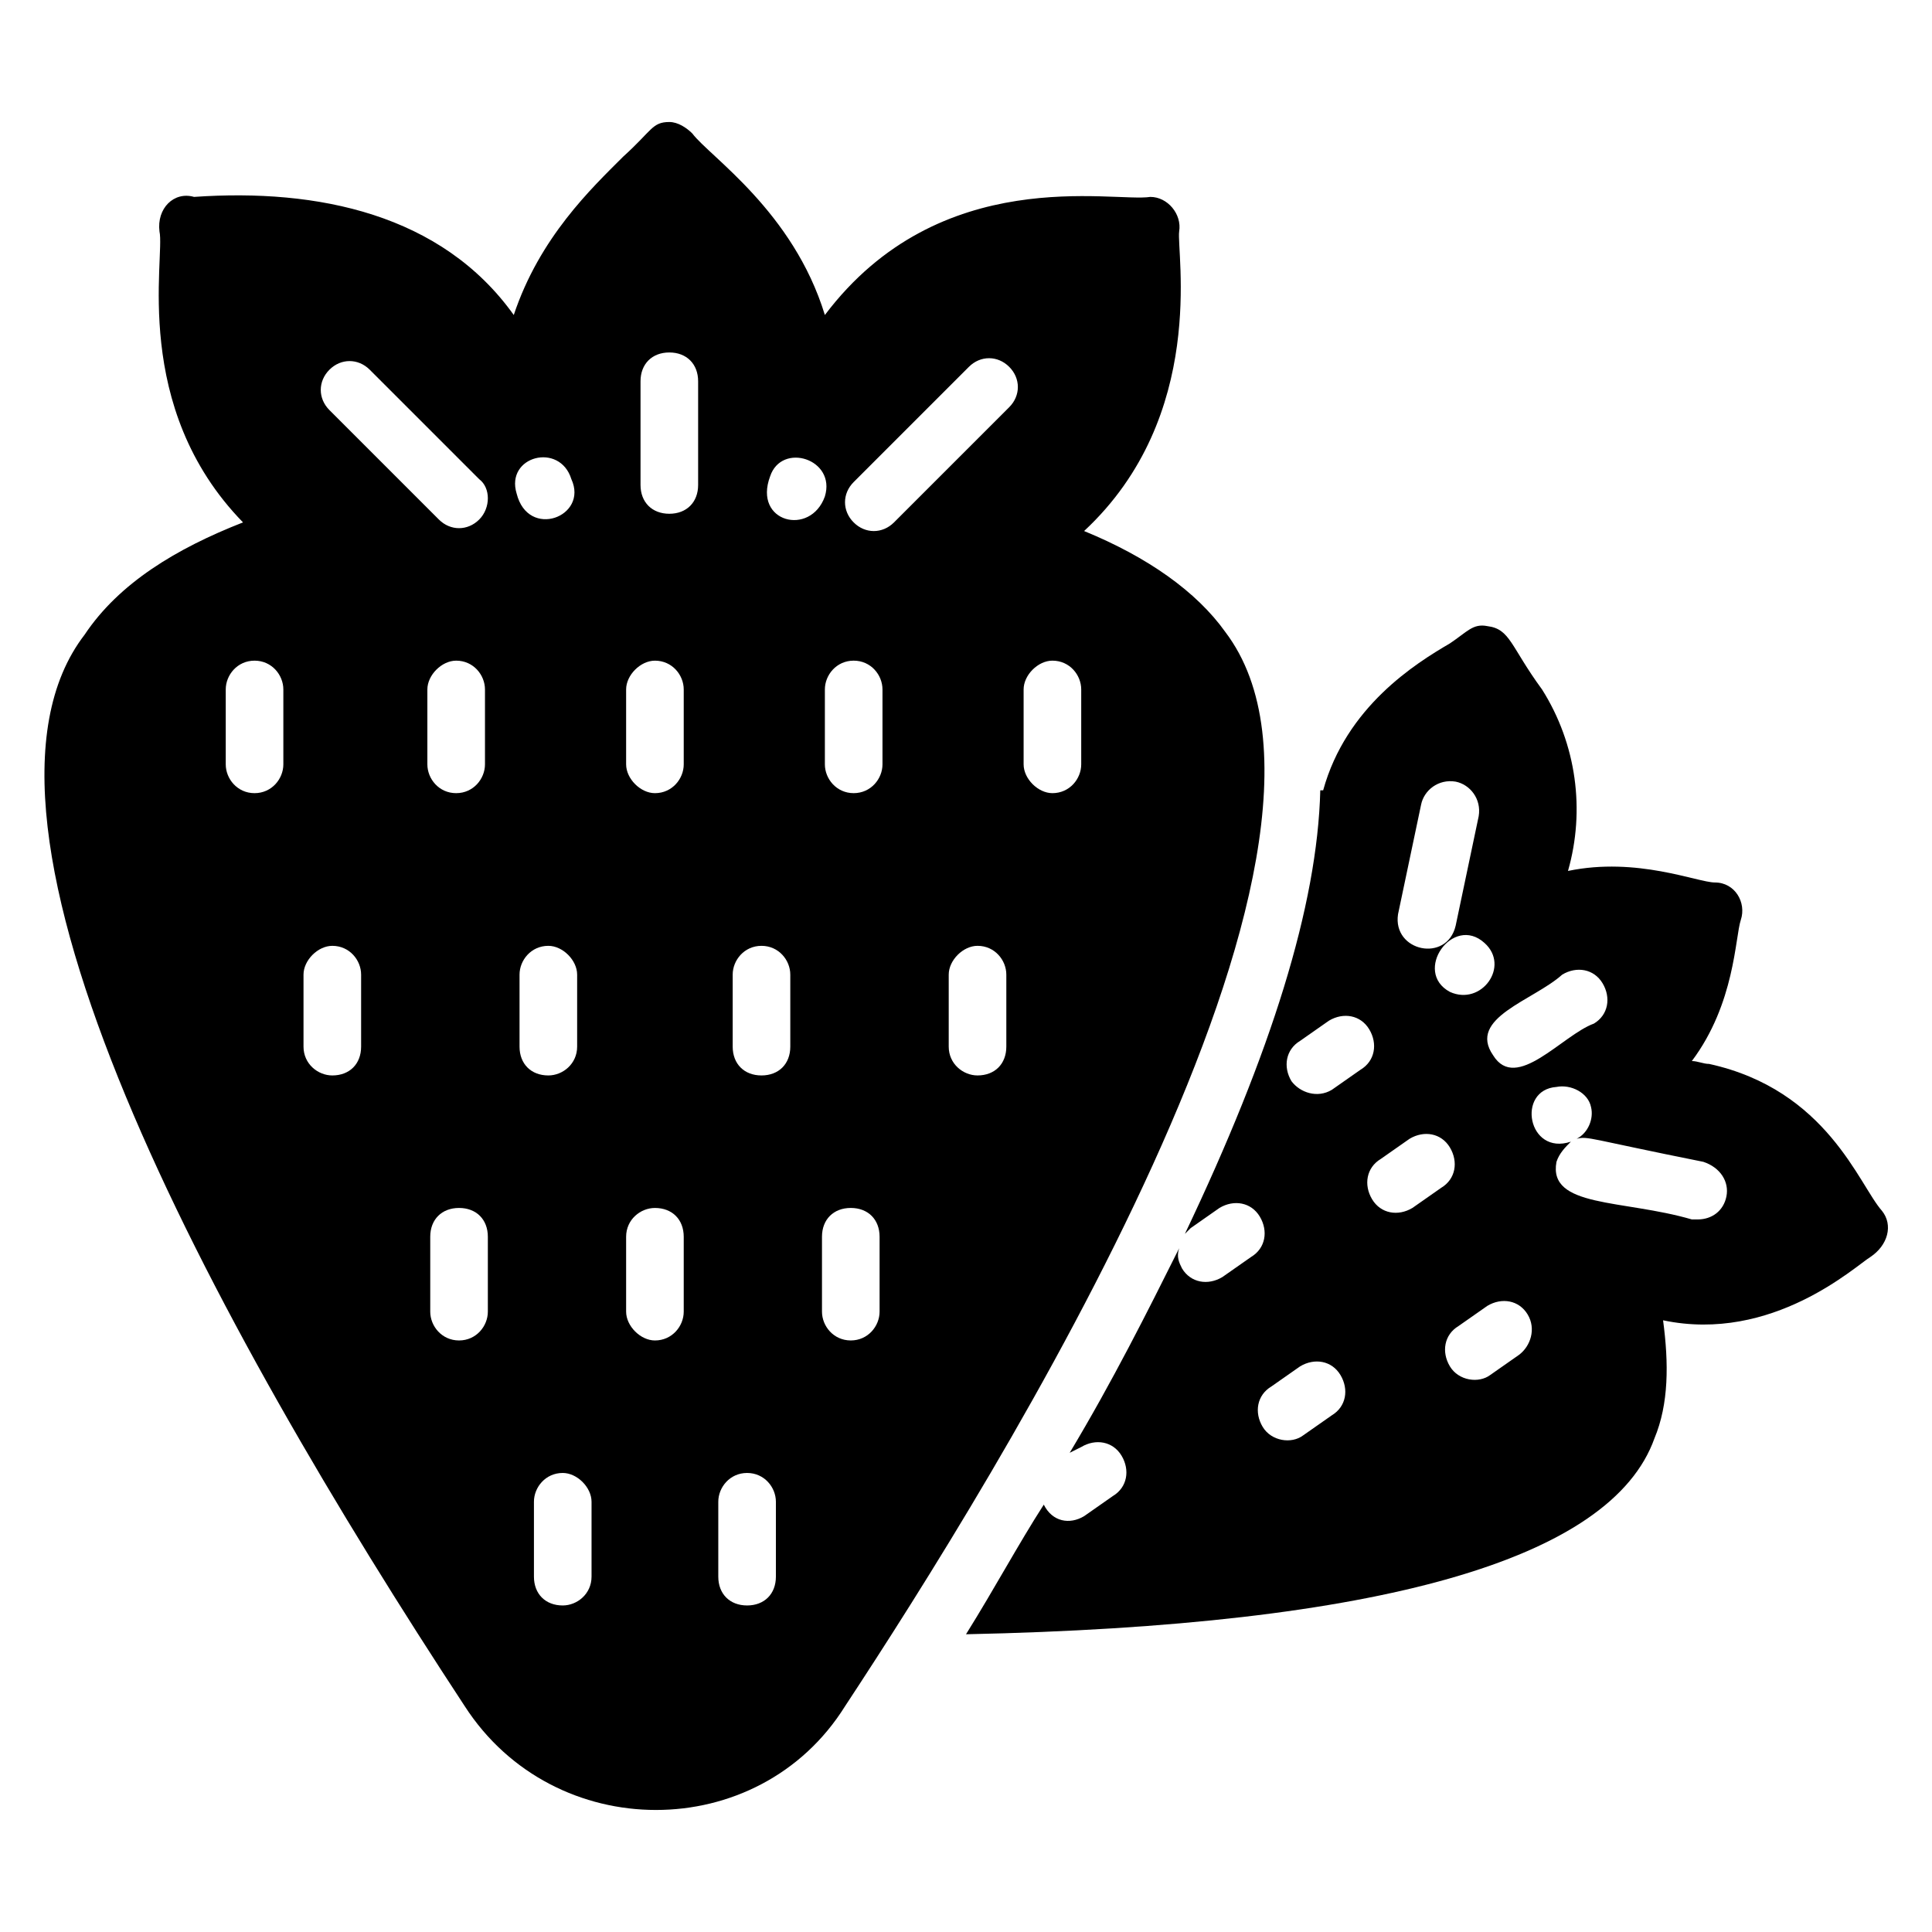
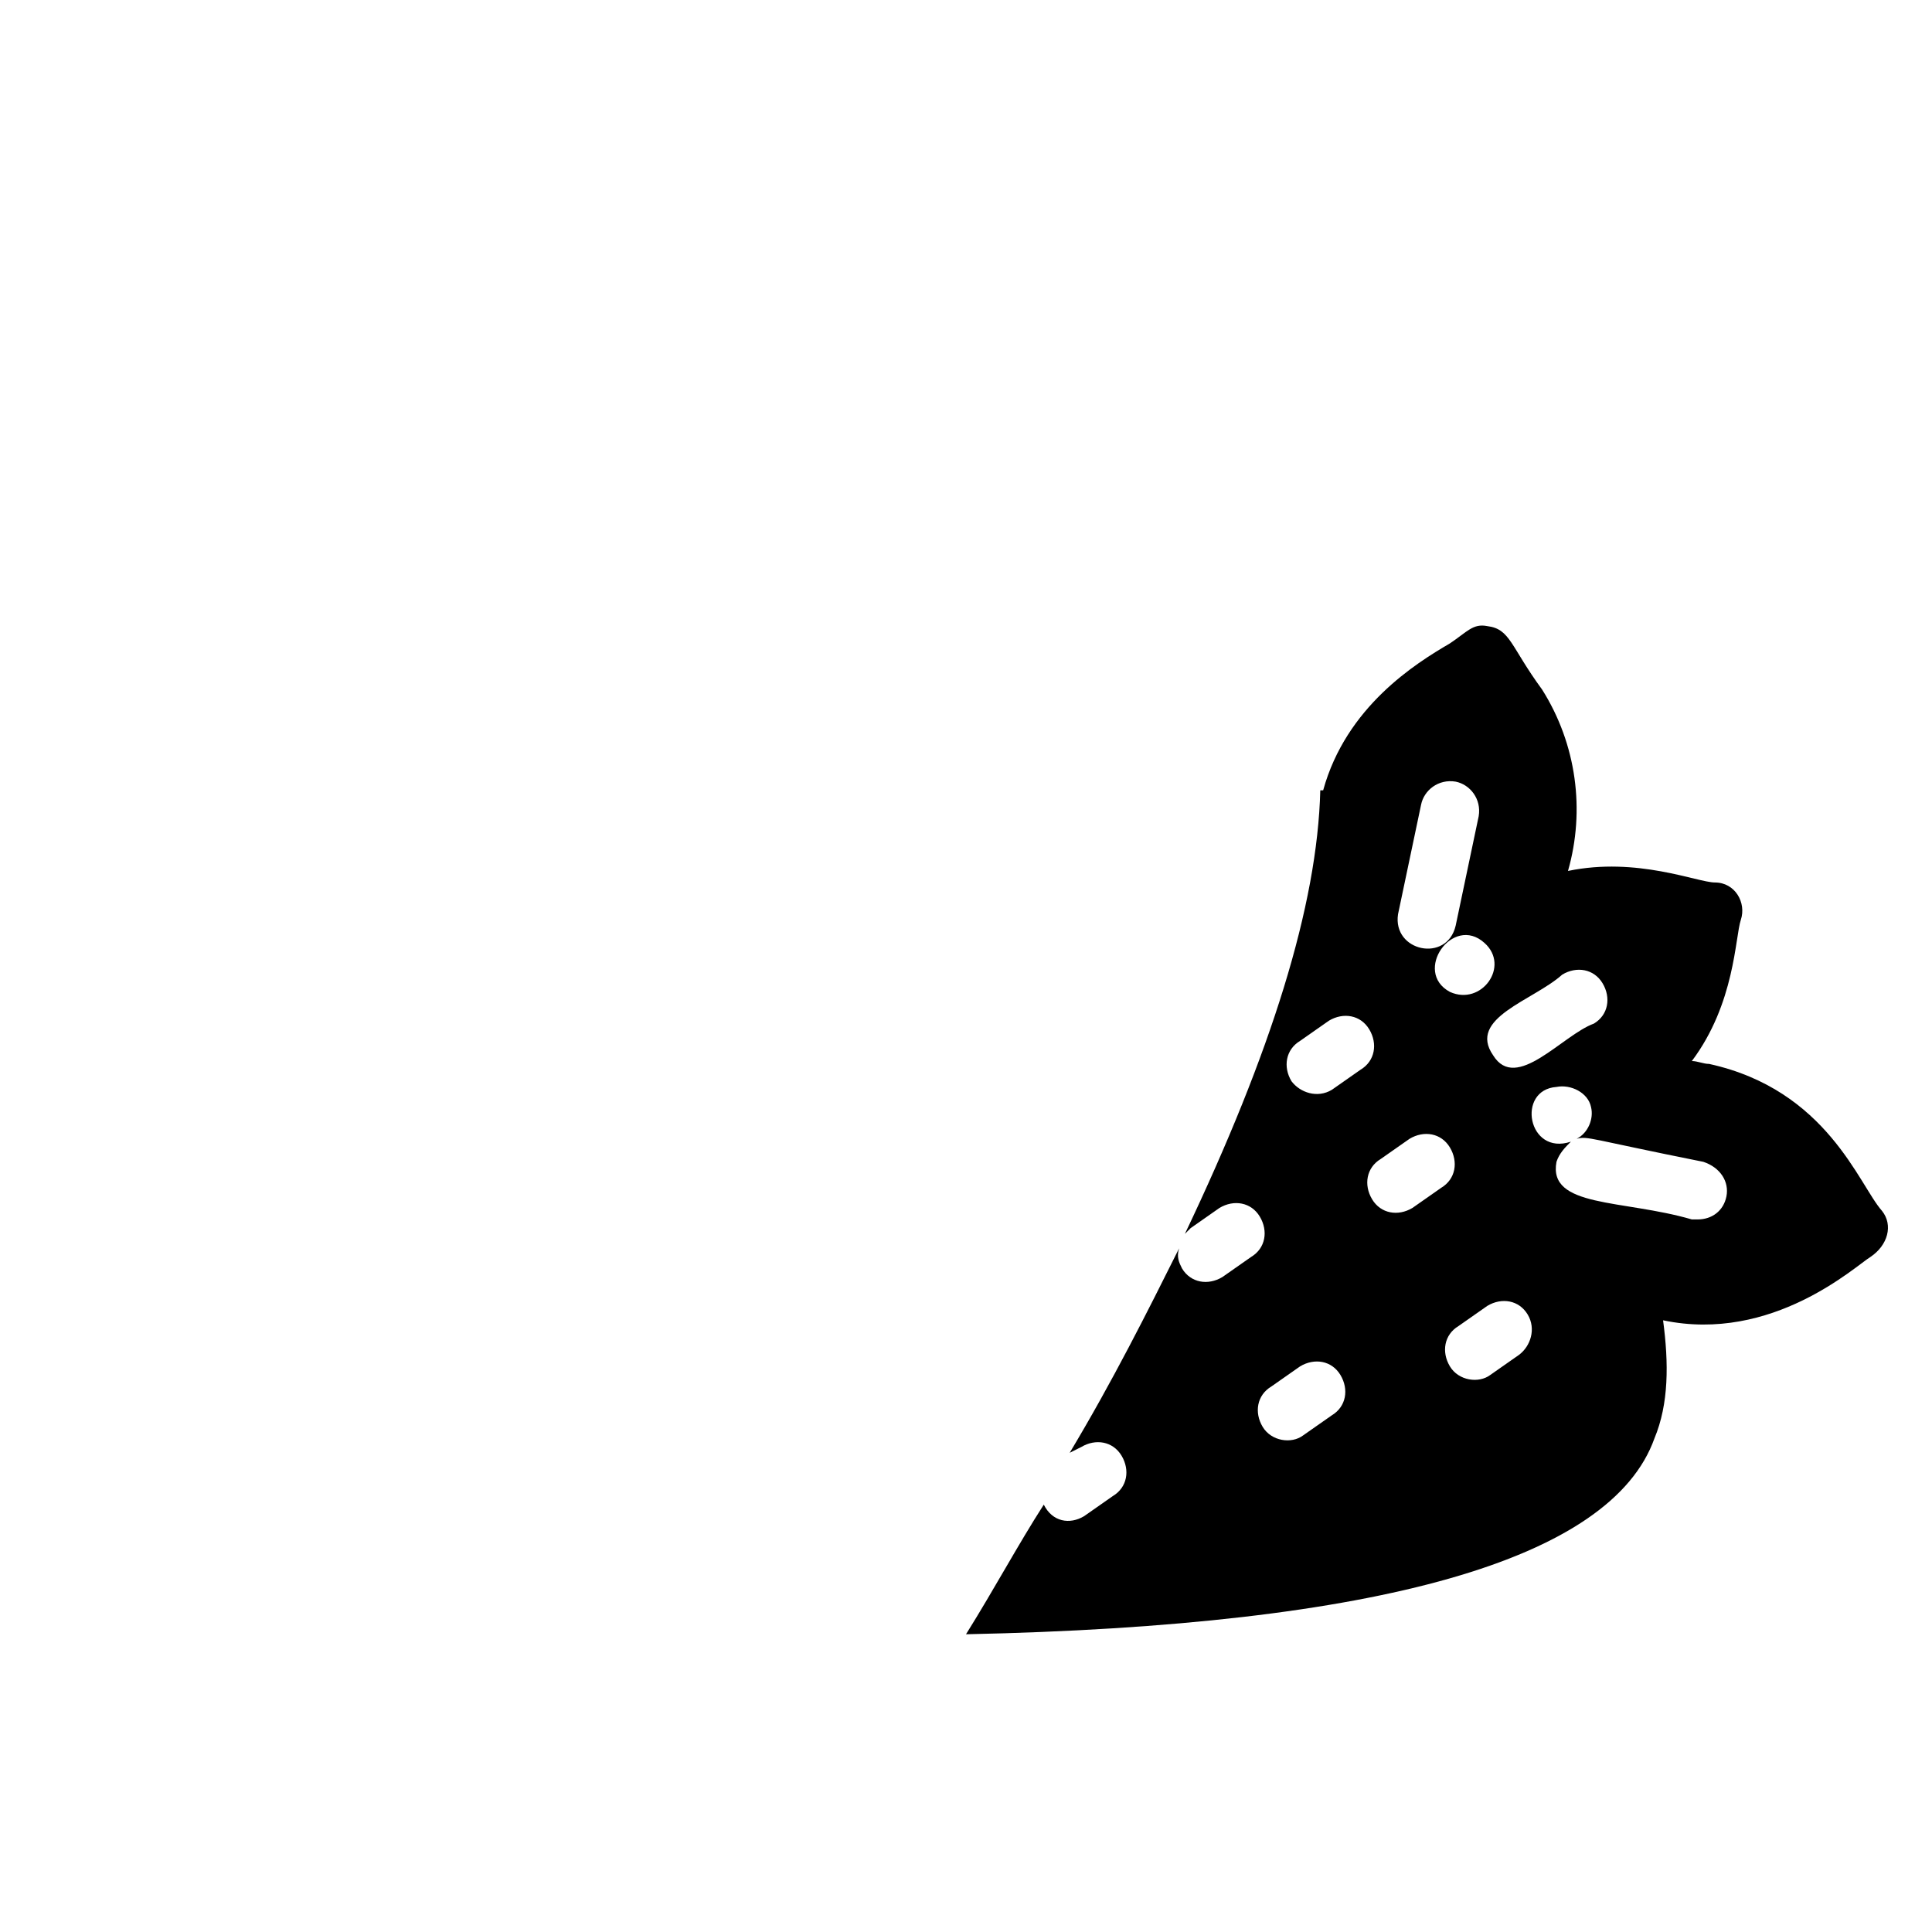
<svg xmlns="http://www.w3.org/2000/svg" fill="#000000" width="800px" height="800px" version="1.1" viewBox="144 144 512 512">
  <g>
-     <path d="m468.7 311.45c-7.633-10.688-20.609-19.848-37.402-26.719 32.824-30.535 24.426-74.043 25.191-79.387 0.762-4.582-3.055-9.16-7.633-9.16-9.922 1.527-55.723-9.16-86.258 31.297-8.398-27.48-30.535-41.984-35.113-48.09-1.527-1.527-3.816-3.055-6.106-3.055-4.582 0-4.582 2.289-12.215 9.16-8.402 8.398-22.141 21.375-29.012 41.984-19.082-26.715-51.906-33.586-84.73-31.297-5.344-1.527-9.926 3.055-9.16 9.16 1.527 6.871-7.633 46.562 22.137 77.098-17.559 6.871-32.824 16.031-41.984 29.77-38.168 49.621 33.586 181.68 100.76 283.97 23.664 36.641 77.863 36.641 100.76 0 39.695-60.305 144.27-227.48 100.76-284.73zm-249.61 35.113c0 3.816-3.055 7.633-7.633 7.633-4.582 0-7.633-3.816-7.633-7.633v-19.848c0-3.816 3.055-7.633 7.633-7.633 4.582 0 7.633 3.816 7.633 7.633zm20.609 74.809c0 4.582-3.055 7.633-7.633 7.633-3.816 0-7.633-3.055-7.633-7.633v-19.082c0-3.816 3.816-7.633 7.633-7.633 4.582 0 7.633 3.816 7.633 7.633zm33.586 70.23c0 3.816-3.055 7.633-7.633 7.633-4.582 0-7.633-3.816-7.633-7.633v-19.848c0-4.582 3.055-7.633 7.633-7.633 4.582 0 7.633 3.055 7.633 7.633zm-16.027-145.04v-19.848c0-3.816 3.816-7.633 7.633-7.633 4.582 0 7.633 3.816 7.633 7.633v19.848c0 3.816-3.055 7.633-7.633 7.633-4.582 0.004-7.633-3.812-7.633-7.633zm13.738-64.883c-3.055 3.055-7.633 3.055-10.688 0l-29.008-29.008c-3.055-3.055-3.055-7.633 0-10.688s7.633-3.055 10.688 0l29.008 29.008c3.055 2.289 3.055 7.633 0 10.688zm24.426-10.688c4.582 9.922-11.449 16.031-14.504 3.816-3.051-9.922 11.453-13.738 14.504-3.816zm-13.738 150.38v-19.082c0-3.816 3.055-7.633 7.633-7.633 3.816 0 7.633 3.816 7.633 7.633v19.082c0 4.582-3.816 7.633-7.633 7.633-4.578 0-7.633-3.051-7.633-7.633zm19.082 140.46c0 4.582-3.816 7.633-7.633 7.633-4.582 0-7.633-3.055-7.633-7.633v-19.848c0-3.816 3.055-7.633 7.633-7.633 3.816 0 7.633 3.816 7.633 7.633zm24.43-70.227c0 3.816-3.055 7.633-7.633 7.633-3.816 0-7.633-3.816-7.633-7.633v-19.848c0-4.582 3.816-7.633 7.633-7.633 4.582 0 7.633 3.055 7.633 7.633zm0-145.04c0 3.816-3.055 7.633-7.633 7.633-3.816 0-7.633-3.816-7.633-7.633v-19.848c0-3.816 3.816-7.633 7.633-7.633 4.582 0 7.633 3.816 7.633 7.633zm3.816-74.043c0 4.582-3.055 7.633-7.633 7.633-4.582 0-7.633-3.055-7.633-7.633v-27.48c0-4.582 3.055-7.633 7.633-7.633 4.582 0 7.633 3.055 7.633 7.633zm20.609 289.31c0 4.582-3.055 7.633-7.633 7.633-4.582 0-7.633-3.055-7.633-7.633v-19.848c0-3.816 3.055-7.633 7.633-7.633 4.582 0 7.633 3.816 7.633 7.633zm3.816-140.46c0 4.582-3.055 7.633-7.633 7.633-4.582 0-7.633-3.055-7.633-7.633v-19.082c0-3.816 3.055-7.633 7.633-7.633 4.582 0 7.633 3.816 7.633 7.633zm-5.344-151.14c3.055-9.16 17.559-4.582 14.504 5.344-3.816 10.684-19.082 6.867-14.504-5.344zm29.008 221.37c0 3.816-3.055 7.633-7.633 7.633-4.582 0-7.633-3.816-7.633-7.633v-19.848c0-4.582 3.055-7.633 7.633-7.633 4.582 0 7.633 3.055 7.633 7.633zm0.766-145.04c0 3.816-3.055 7.633-7.633 7.633-4.582 0-7.633-3.816-7.633-7.633v-19.848c0-3.816 3.055-7.633 7.633-7.633 4.582 0 7.633 3.816 7.633 7.633zm32.82 74.809c0 4.582-3.055 7.633-7.633 7.633-3.816 0-7.633-3.055-7.633-7.633v-19.082c0-3.816 3.816-7.633 7.633-7.633 4.582 0 7.633 3.816 7.633 7.633zm0.766-169.46-30.535 30.535c-3.055 3.055-7.633 3.055-10.688 0-3.055-3.055-3.055-7.633 0-10.688l30.535-30.535c3.055-3.055 7.633-3.055 10.688 0 3.055 3.055 3.055 7.633 0 10.688zm19.082 94.652c0 3.816-3.055 7.633-7.633 7.633-3.816 0-7.633-3.816-7.633-7.633v-19.848c0-3.816 3.816-7.633 7.633-7.633 4.582 0 7.633 3.816 7.633 7.633z" />
-     <path d="m642.74 464.88c-6.106-6.871-14.504-32.062-45.801-38.93-1.527 0-3.055-0.762-4.582-0.762 11.449-15.266 11.449-32.824 12.977-37.402 1.527-4.582-1.527-9.922-6.871-9.922-4.582 0-20.609-6.871-38.93-3.055 4.582-16.031 2.289-33.586-6.871-48.09-8.398-11.449-8.398-16.031-14.504-16.793-3.816-0.762-5.344 1.527-9.922 4.582-9.16 5.344-27.48 16.793-33.586 38.93h-0.762c-0.762 30.535-12.977 69.465-35.879 117.55 0.762-0.762 0.762-0.762 1.527-1.527l7.633-5.344c3.816-2.289 8.398-1.527 10.688 2.289 2.289 3.816 1.527 8.398-2.289 10.688l-7.633 5.344c-3.816 2.289-8.398 1.527-10.688-2.289-0.762-1.527-1.527-3.055-0.762-5.344-8.398 16.793-17.559 35.113-29.008 54.199l3.055-1.527c3.816-2.289 8.398-1.527 10.688 2.289 2.289 3.816 1.527 8.398-2.289 10.688l-7.633 5.344c-3.816 2.289-8.398 1.527-10.688-3.055-6.871 10.688-12.977 22.137-20.609 34.352 109.92-2.289 170.99-19.848 182.44-51.906 3.816-9.16 3.816-19.848 2.289-31.297 29.008 6.106 51.145-14.504 54.961-16.793 4.574-3.062 6.102-8.406 3.047-12.223zm-114.5-58.016c-9.922-5.344 0.762-20.609 9.16-12.977 6.867 6.109-0.766 16.793-9.16 12.977zm-13.742-20.609 6.106-29.008c0.762-3.816 4.582-6.871 9.16-6.106 3.816 0.762 6.871 4.582 6.106 9.16l-6.102 29.008c-2.293 9.922-16.797 6.871-15.27-3.055zm-17.555 132.82-7.633 5.344c-3.055 2.289-8.398 1.527-10.688-2.289-2.289-3.816-1.527-8.398 2.289-10.688l7.633-5.344c3.816-2.289 8.398-1.527 10.688 2.289 2.289 3.816 1.527 8.395-2.289 10.688zm0-86.258c-3.816 2.289-8.398 0.762-10.688-2.289-2.289-3.816-1.527-8.398 2.289-10.688l7.633-5.344c3.816-2.289 8.398-1.527 10.688 2.289 2.289 3.816 1.527 8.398-2.289 10.688zm21.371 31.297c-3.816 2.289-8.398 1.527-10.688-2.289-2.289-3.816-1.527-8.398 2.289-10.688l7.633-5.344c3.816-2.289 8.398-1.527 10.688 2.289 2.289 3.816 1.527 8.398-2.289 10.688zm28.246 38.93-7.633 5.344c-3.055 2.289-8.398 1.527-10.688-2.289-2.289-3.816-1.527-8.398 2.289-10.688l7.633-5.344c3.816-2.289 8.398-1.527 10.688 2.289 2.289 3.816 0.762 8.398-2.289 10.688zm-6.871-79.387c-6.871-9.922 10.688-14.504 18.32-21.375 3.816-2.289 8.398-1.527 10.688 2.289 2.289 3.816 1.527 8.398-2.289 10.688-8.398 3.055-20.613 18.32-26.719 8.398zm61.832 37.402c-0.762 3.816-3.816 6.106-7.633 6.106h-1.527c-18.32-5.344-38.168-3.055-35.879-15.266 0.762-2.289 2.289-3.816 3.816-5.344-11.449 3.816-14.504-13.742-3.816-14.504 3.816-0.762 8.398 1.527 9.16 5.344 0.762 3.055-0.762 6.871-3.816 8.398 3.055-0.762 3.055 0 33.586 6.106 4.582 1.527 6.871 5.344 6.109 9.16z" />
+     <path d="m642.74 464.88c-6.106-6.871-14.504-32.062-45.801-38.93-1.527 0-3.055-0.762-4.582-0.762 11.449-15.266 11.449-32.824 12.977-37.402 1.527-4.582-1.527-9.922-6.871-9.922-4.582 0-20.609-6.871-38.93-3.055 4.582-16.031 2.289-33.586-6.871-48.09-8.398-11.449-8.398-16.031-14.504-16.793-3.816-0.762-5.344 1.527-9.922 4.582-9.16 5.344-27.48 16.793-33.586 38.93h-0.762c-0.762 30.535-12.977 69.465-35.879 117.55 0.762-0.762 0.762-0.762 1.527-1.527l7.633-5.344c3.816-2.289 8.398-1.527 10.688 2.289 2.289 3.816 1.527 8.398-2.289 10.688l-7.633 5.344c-3.816 2.289-8.398 1.527-10.688-2.289-0.762-1.527-1.527-3.055-0.762-5.344-8.398 16.793-17.559 35.113-29.008 54.199l3.055-1.527c3.816-2.289 8.398-1.527 10.688 2.289 2.289 3.816 1.527 8.398-2.289 10.688l-7.633 5.344c-3.816 2.289-8.398 1.527-10.688-3.055-6.871 10.688-12.977 22.137-20.609 34.352 109.92-2.289 170.99-19.848 182.44-51.906 3.816-9.16 3.816-19.848 2.289-31.297 29.008 6.106 51.145-14.504 54.961-16.793 4.574-3.062 6.102-8.406 3.047-12.223zm-114.5-58.016c-9.922-5.344 0.762-20.609 9.16-12.977 6.867 6.109-0.766 16.793-9.16 12.977zm-13.742-20.609 6.106-29.008c0.762-3.816 4.582-6.871 9.16-6.106 3.816 0.762 6.871 4.582 6.106 9.16l-6.102 29.008c-2.293 9.922-16.797 6.871-15.27-3.055zm-17.555 132.82-7.633 5.344c-3.055 2.289-8.398 1.527-10.688-2.289-2.289-3.816-1.527-8.398 2.289-10.688l7.633-5.344c3.816-2.289 8.398-1.527 10.688 2.289 2.289 3.816 1.527 8.395-2.289 10.688zm0-86.258c-3.816 2.289-8.398 0.762-10.688-2.289-2.289-3.816-1.527-8.398 2.289-10.688l7.633-5.344c3.816-2.289 8.398-1.527 10.688 2.289 2.289 3.816 1.527 8.398-2.289 10.688zm21.371 31.297c-3.816 2.289-8.398 1.527-10.688-2.289-2.289-3.816-1.527-8.398 2.289-10.688l7.633-5.344c3.816-2.289 8.398-1.527 10.688 2.289 2.289 3.816 1.527 8.398-2.289 10.688zm28.246 38.93-7.633 5.344c-3.055 2.289-8.398 1.527-10.688-2.289-2.289-3.816-1.527-8.398 2.289-10.688l7.633-5.344c3.816-2.289 8.398-1.527 10.688 2.289 2.289 3.816 0.762 8.398-2.289 10.688zm-6.871-79.387c-6.871-9.922 10.688-14.504 18.32-21.375 3.816-2.289 8.398-1.527 10.688 2.289 2.289 3.816 1.527 8.398-2.289 10.688-8.398 3.055-20.613 18.32-26.719 8.398m61.832 37.402c-0.762 3.816-3.816 6.106-7.633 6.106h-1.527c-18.32-5.344-38.168-3.055-35.879-15.266 0.762-2.289 2.289-3.816 3.816-5.344-11.449 3.816-14.504-13.742-3.816-14.504 3.816-0.762 8.398 1.527 9.16 5.344 0.762 3.055-0.762 6.871-3.816 8.398 3.055-0.762 3.055 0 33.586 6.106 4.582 1.527 6.871 5.344 6.109 9.16z" />
  </g>
</svg>